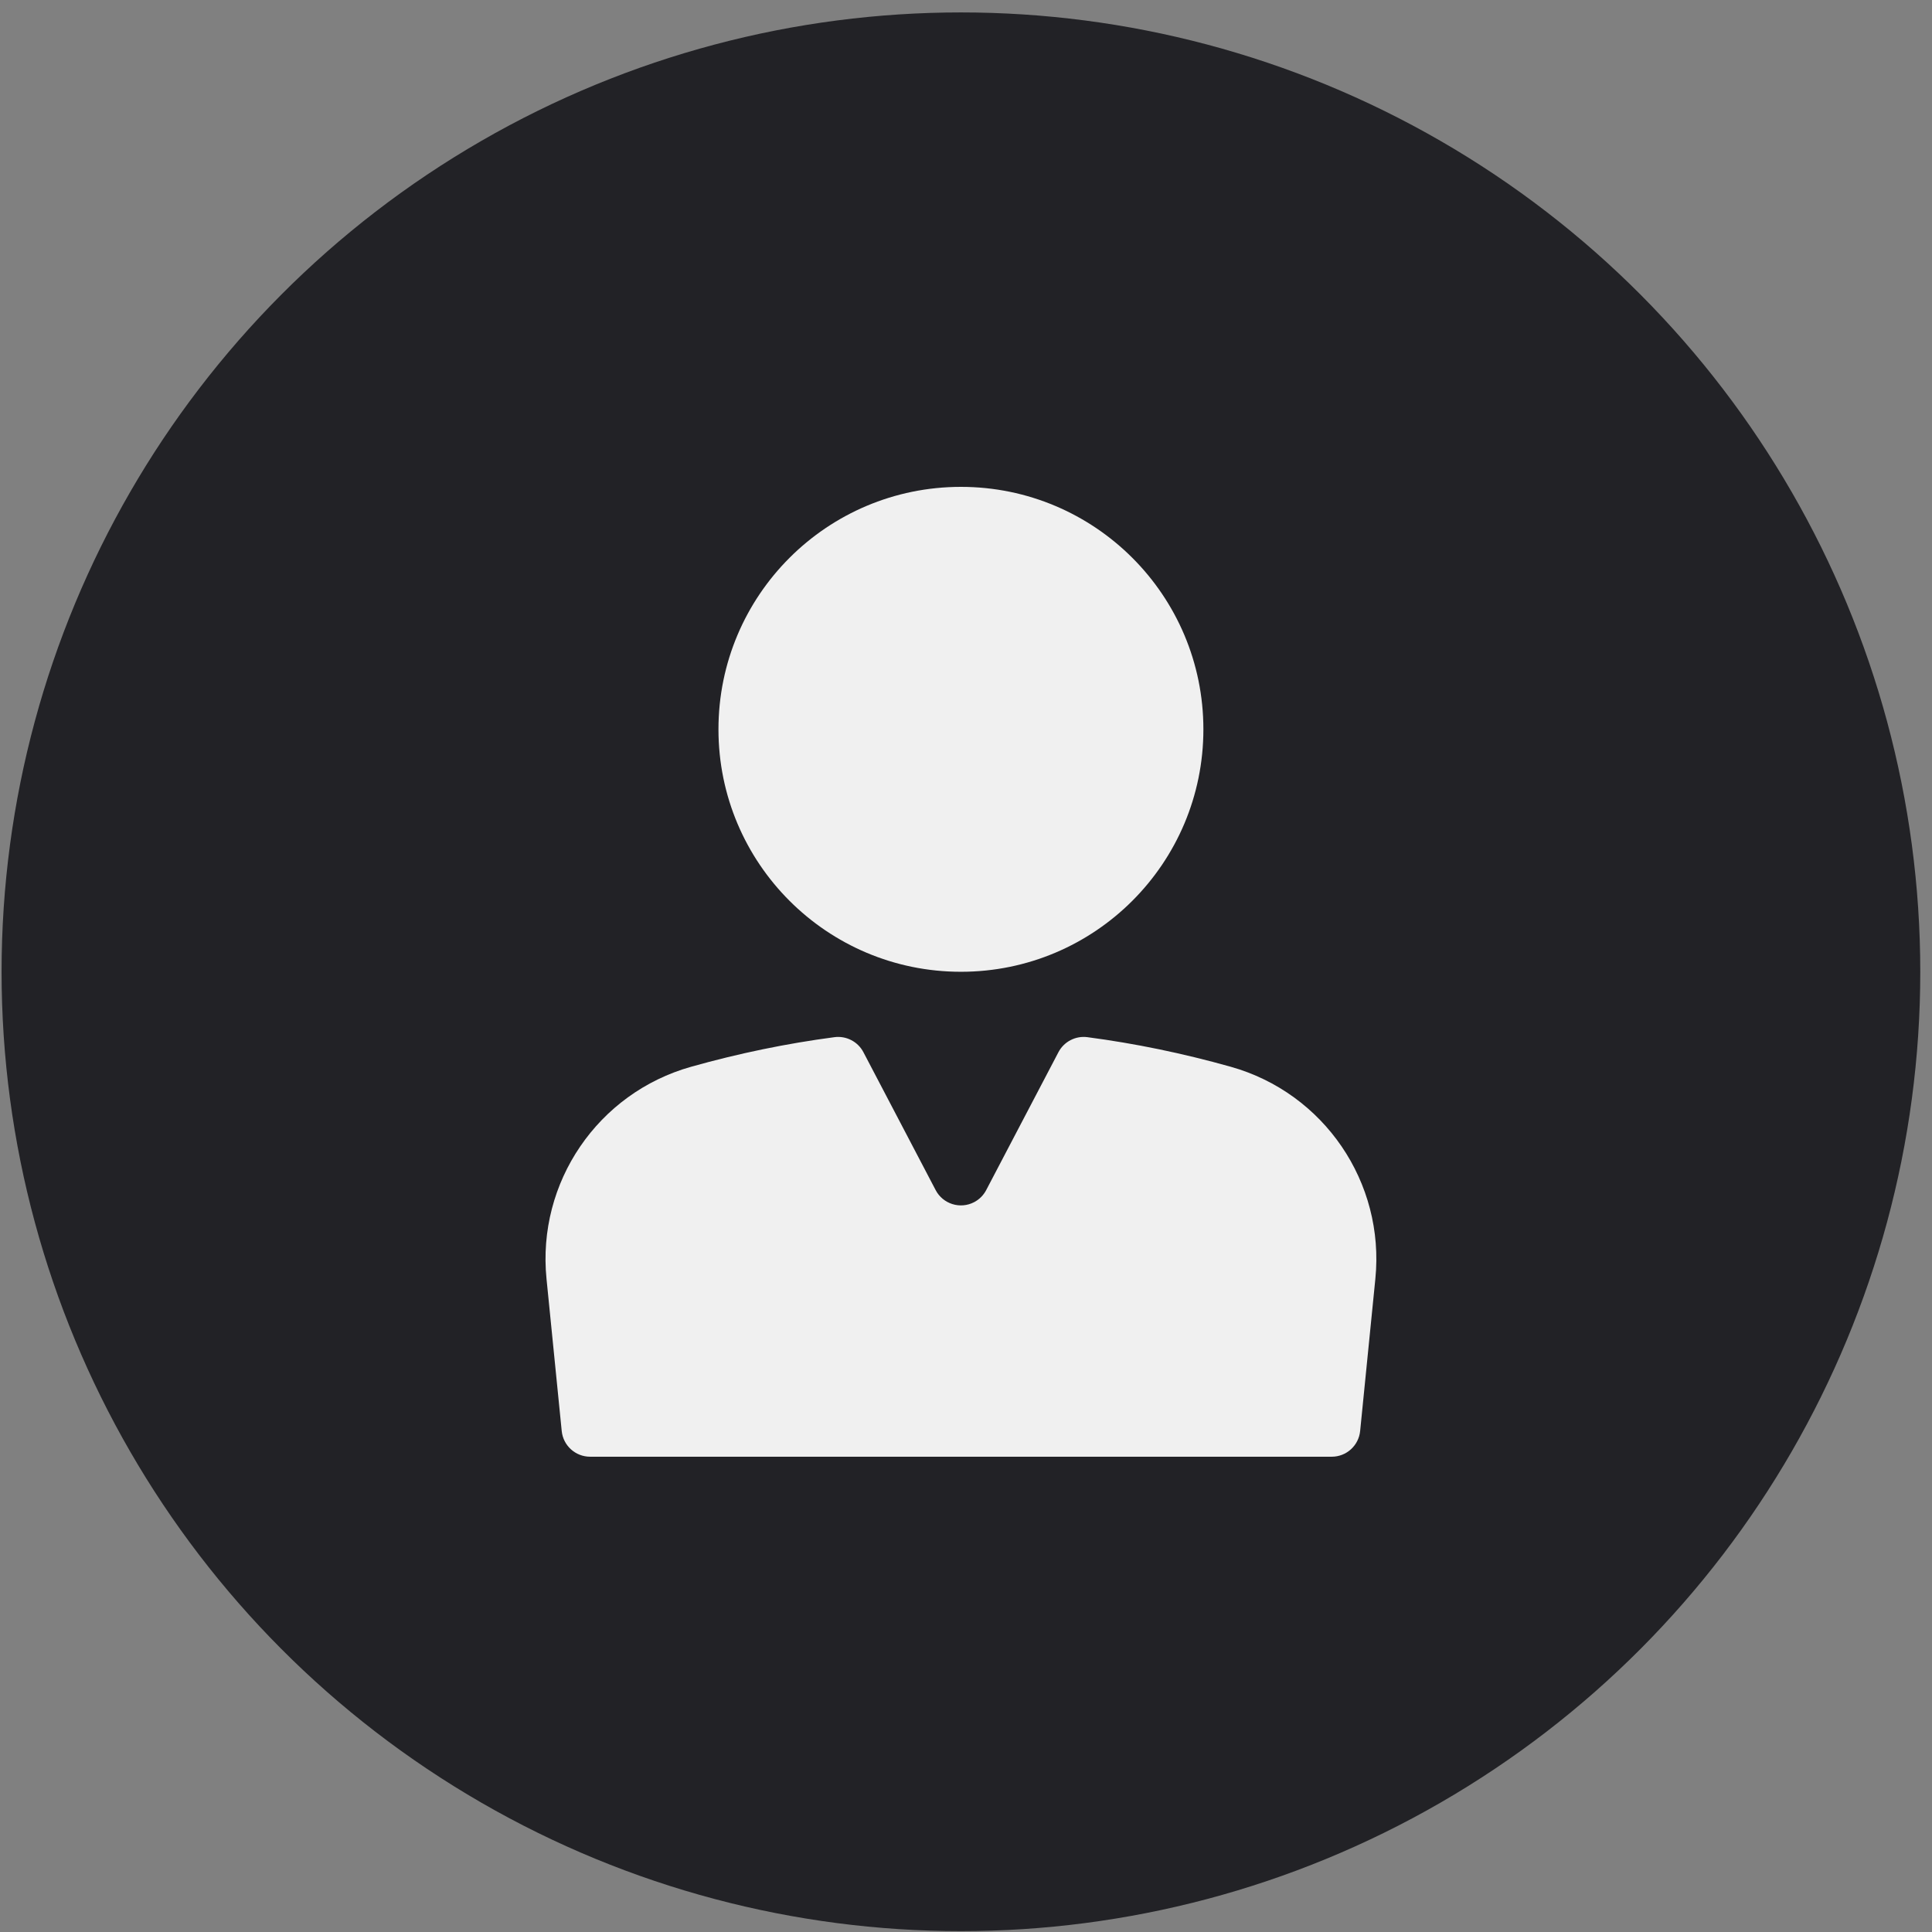
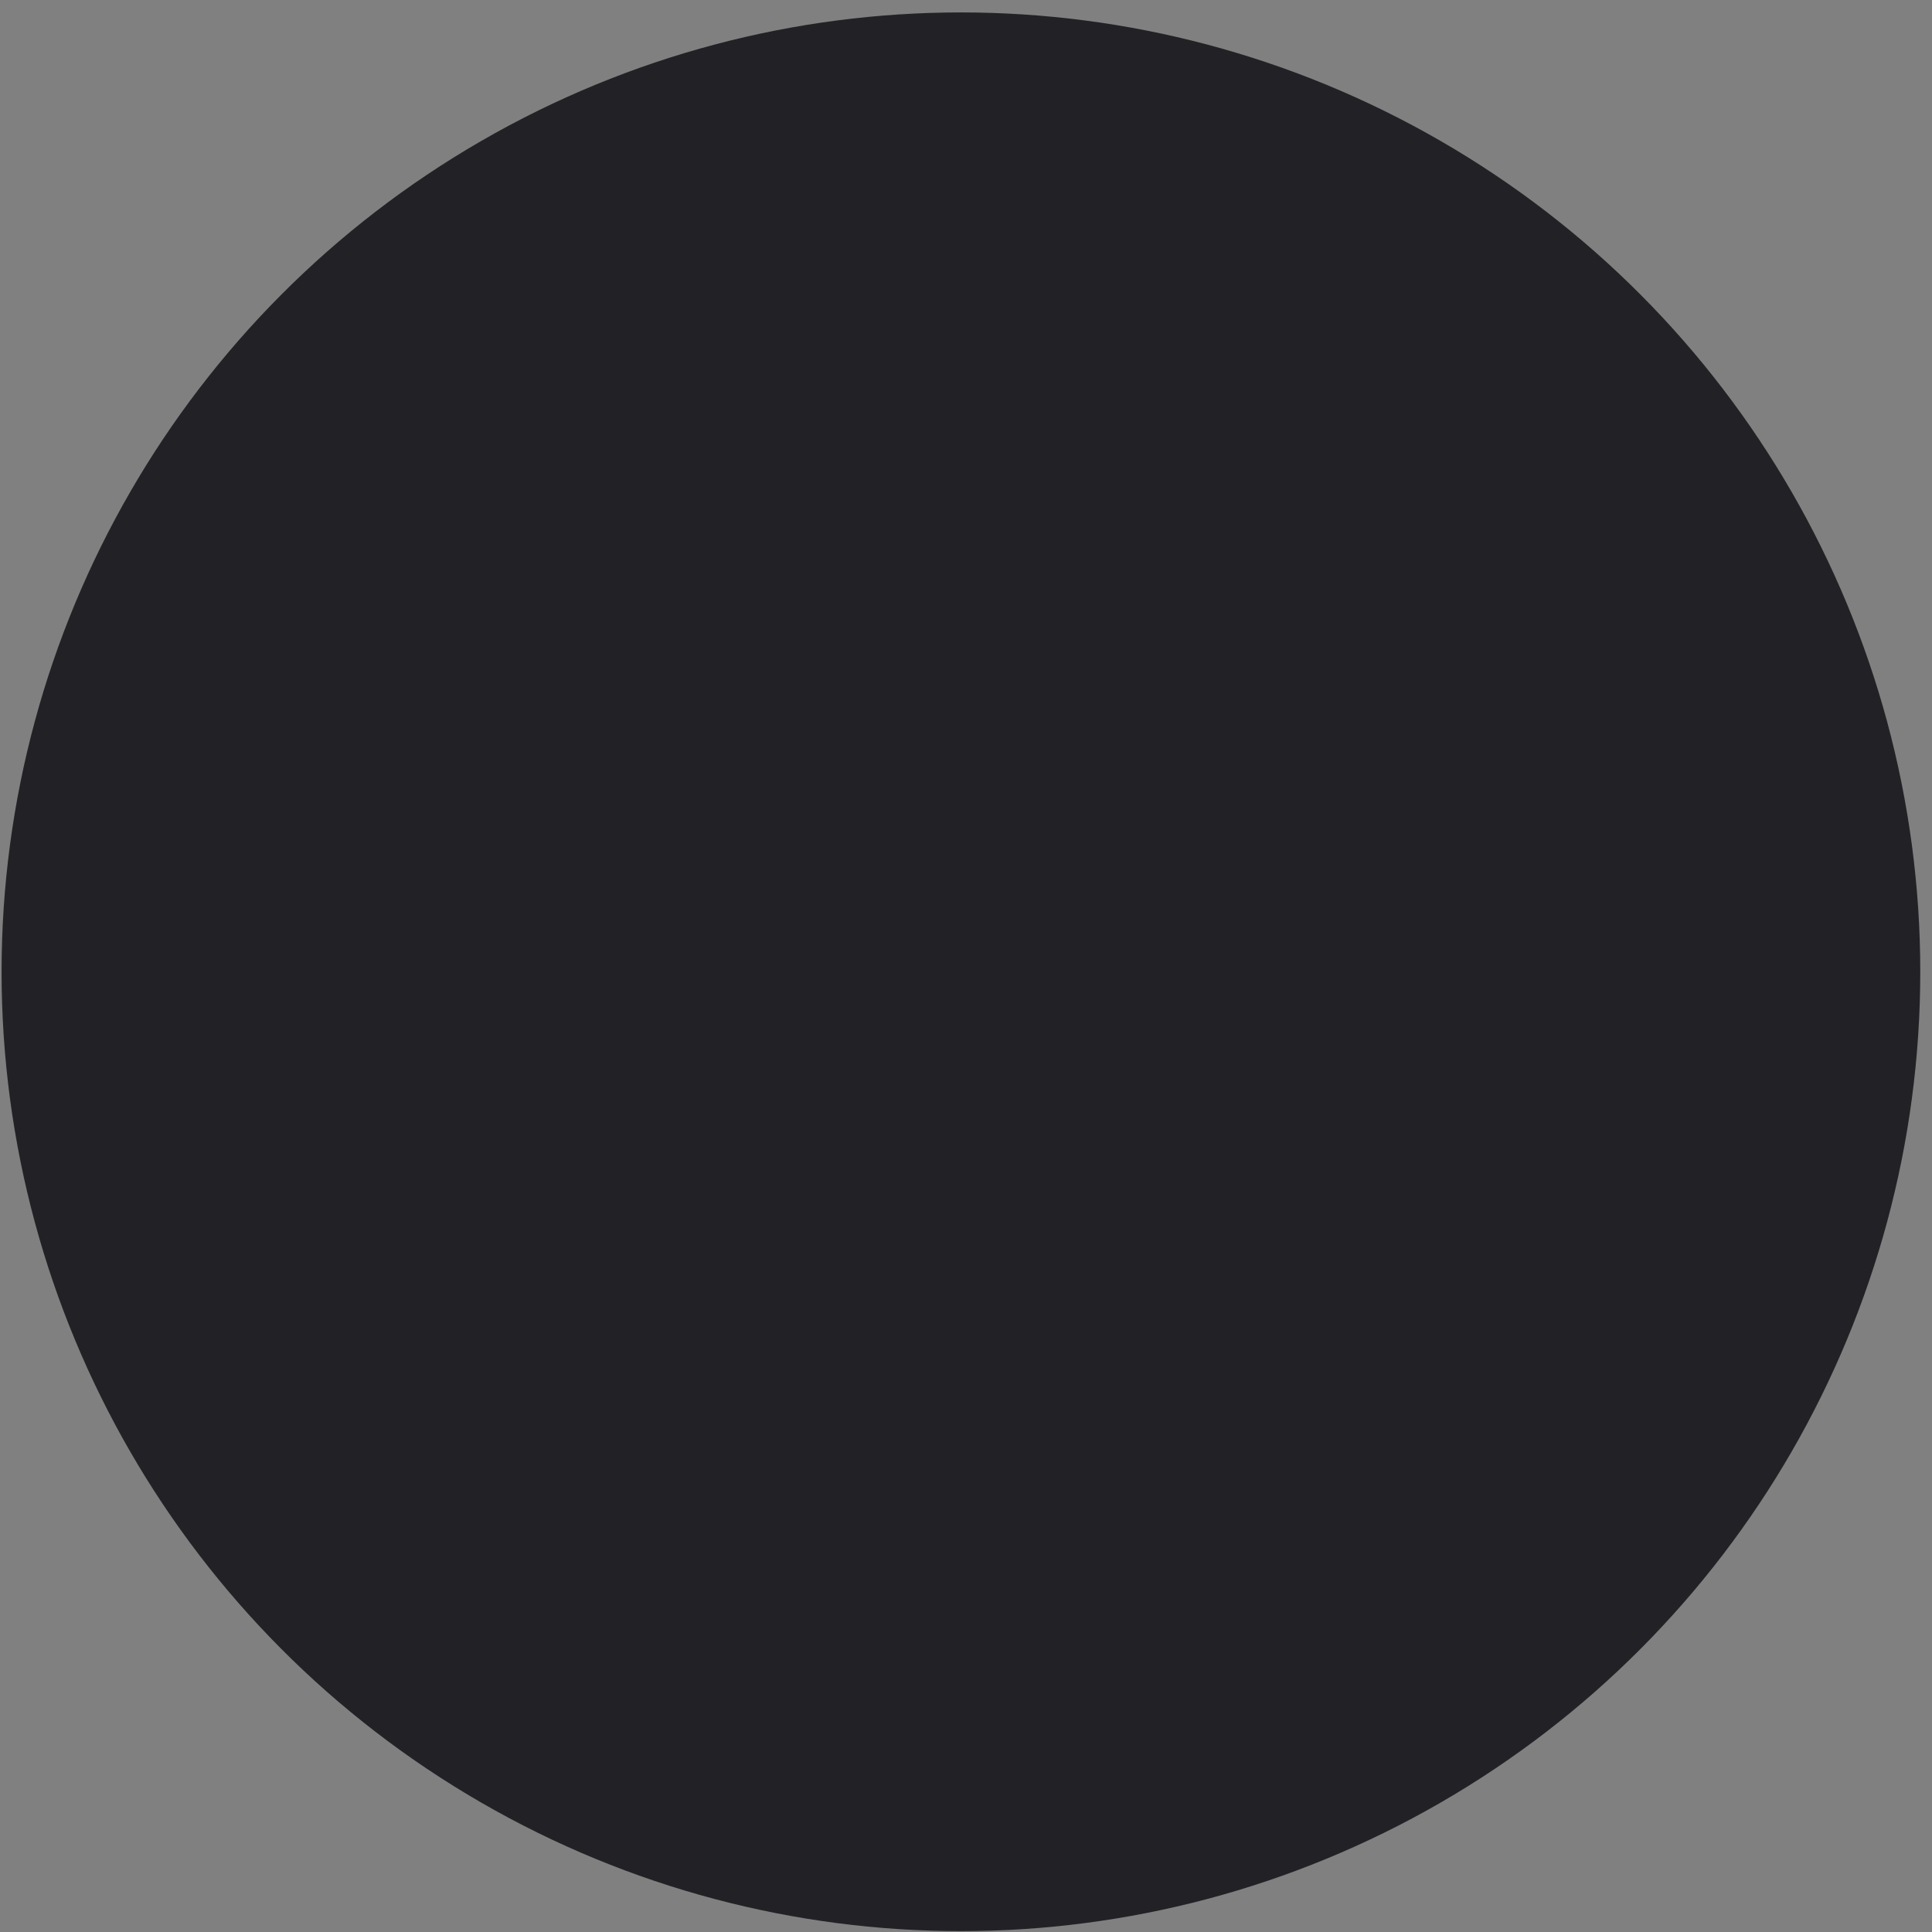
<svg xmlns="http://www.w3.org/2000/svg" width="118" height="118" viewBox="0 0 118 118" fill="none">
  <rect x="0" y="0" width="118" height="118" fill="#808080" stroke="none" />
  <circle cx="58.69" cy="59.353" r="58.594" fill="#222226" />
-   <path d="M34.308 87.402L33.379 78.107C32.789 72.218 36.514 66.756 42.211 65.154C45.127 64.334 48.045 63.731 50.964 63.347C51.318 63.3 51.678 63.363 51.994 63.528C52.311 63.692 52.57 63.949 52.735 64.266L57.147 72.688C57.593 73.54 58.646 73.869 59.499 73.423C59.813 73.258 60.069 73.002 60.233 72.688L64.645 64.266C64.811 63.949 65.069 63.692 65.386 63.528C65.703 63.363 66.062 63.3 66.416 63.347C69.335 63.731 72.253 64.334 75.169 65.154C80.866 66.756 84.591 72.218 84.002 78.107L83.073 87.402C82.983 88.293 82.234 88.971 81.339 88.971H36.041C35.147 88.971 34.397 88.293 34.308 87.402ZM58.69 59.353C50.511 59.353 43.881 52.723 43.881 44.545C43.881 36.366 50.511 29.736 58.69 29.736C66.869 29.736 73.499 36.366 73.499 44.545C73.499 52.723 66.869 59.353 58.69 59.353Z" fill="#F0F0F0" />
</svg>